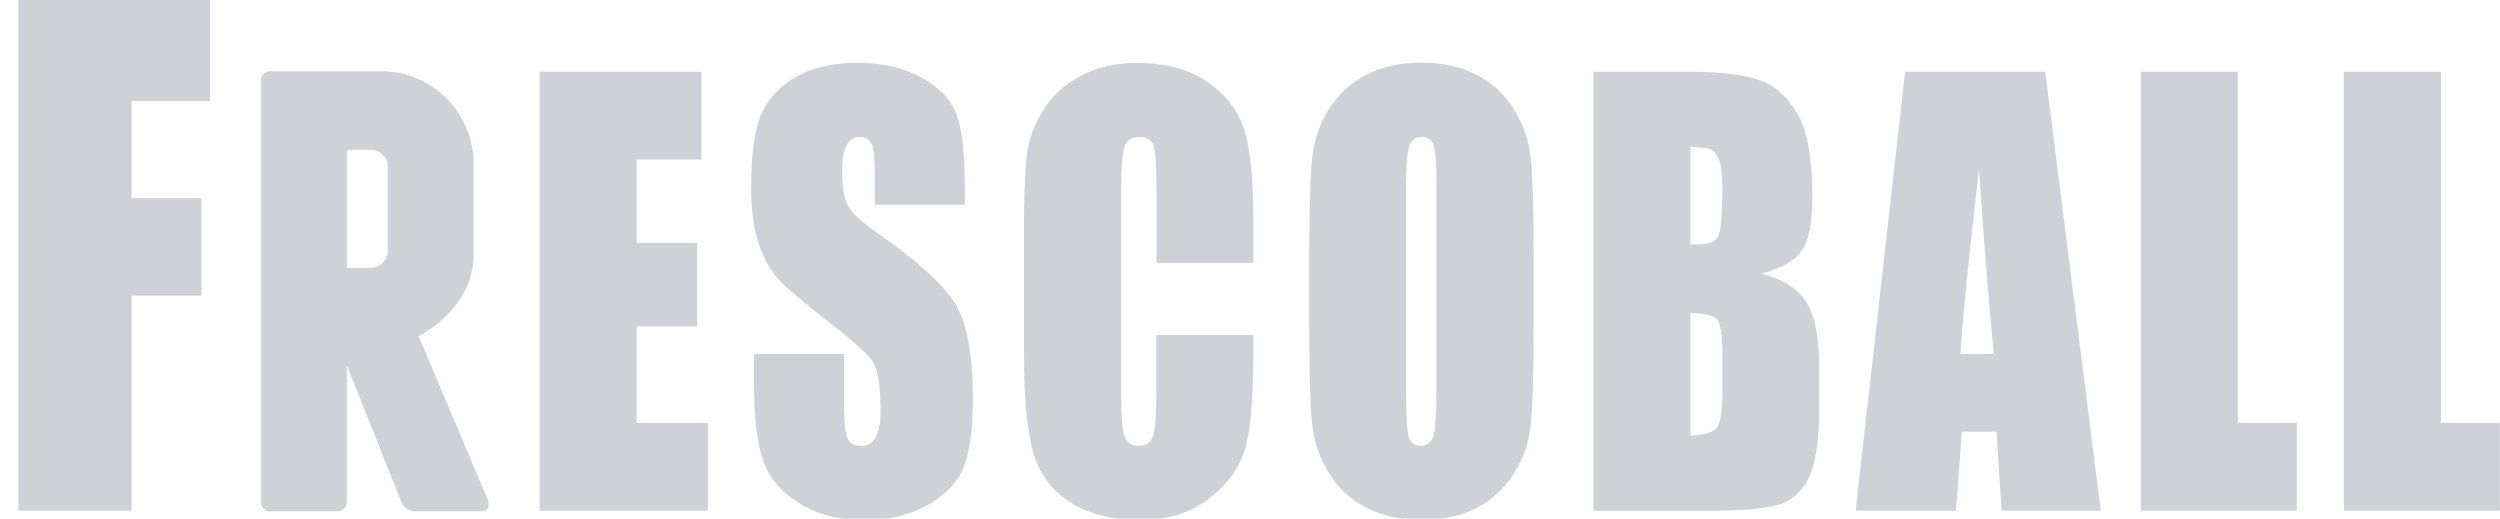
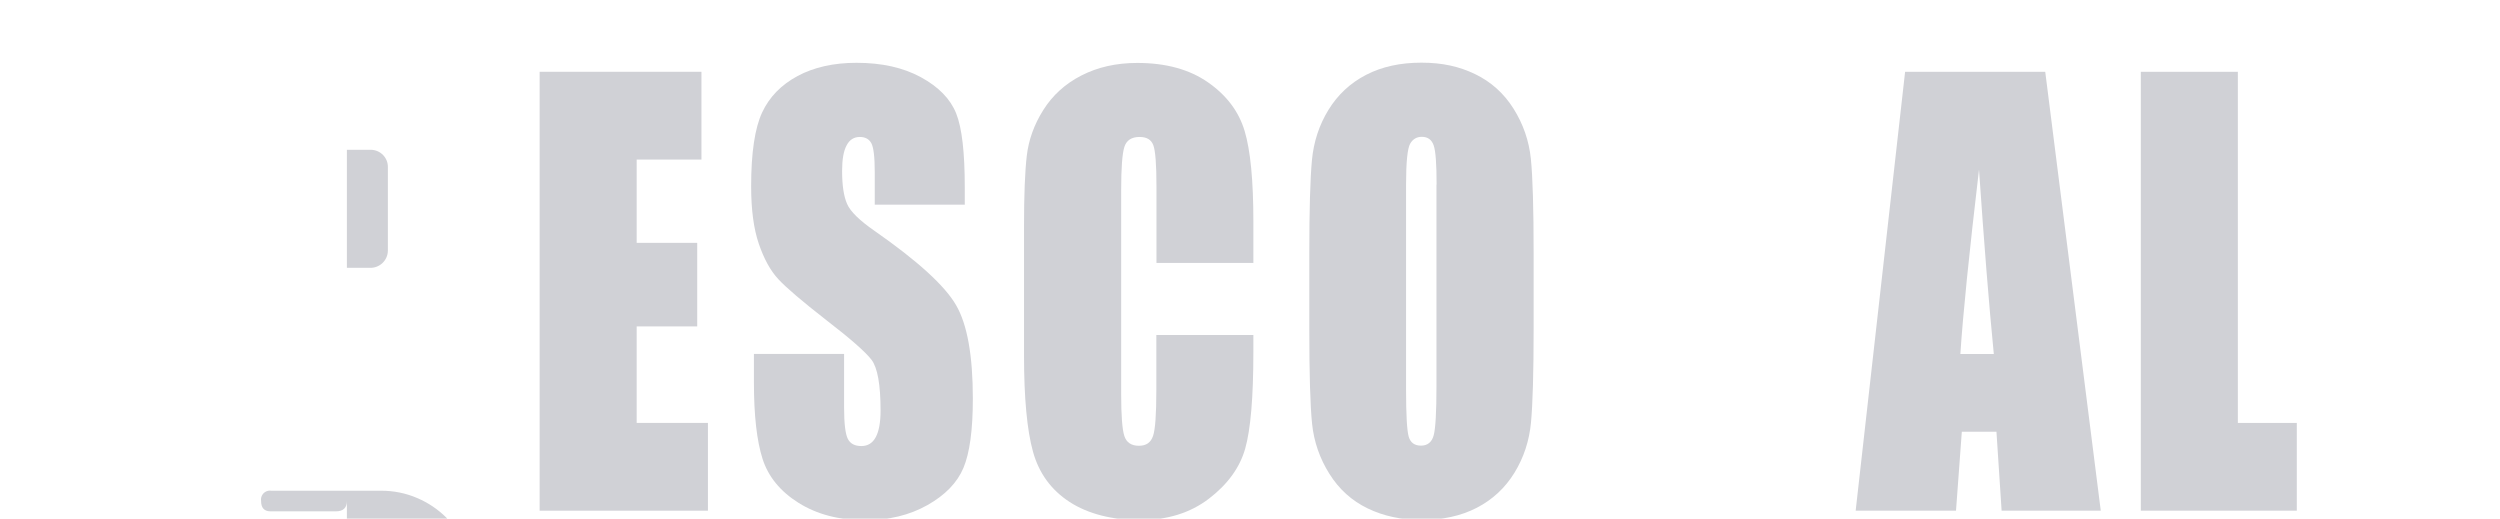
<svg xmlns="http://www.w3.org/2000/svg" id="_レイヤー_1" data-name="レイヤー_1" width="189.11" height="39.23" version="1.1" viewBox="0 0 189.11 39.23">
  <defs>
    <style>
      .st0 {
        fill: #d0d1d6;
      }
    </style>
  </defs>
-   <path class="st0" d="M26.24,37.9c0,.52-.28.78-.84.78h-4.93c-.48,0-.72-.26-.72-.78V6.17c-.06-.37.19-.72.56-.78.07-.01.14-.01.21,0h8.32c.93,0,1.85.18,2.71.55,1.68.71,3.01,2.04,3.72,3.72.37.86.56,1.78.56,2.72v6.83c.01,1.33-.42,2.62-1.22,3.68-.77,1.06-1.78,1.93-2.95,2.53l5.28,12.48c.11.52-.08.78-.56.78h-5.05c-.46-.04-.85-.34-1-.78l-4.09-10.26v10.26ZM26.24,20.26h1.77c.72.01,1.32-.57,1.33-1.29,0-.01,0-.03,0-.04v-6.27c.02-.72-.55-1.31-1.27-1.33-.02,0-.04,0-.06,0h-1.77v8.93Z" />
-   <path class="st0" d="M1.39-.1h14.5v7.75h-5.94v7.34h5.29v7.37h-5.29v16.27H1.39V-.1Z" />
+   <path class="st0" d="M26.24,37.9c0,.52-.28.78-.84.78h-4.93c-.48,0-.72-.26-.72-.78c-.06-.37.19-.72.56-.78.07-.01.14-.01.21,0h8.32c.93,0,1.85.18,2.71.55,1.68.71,3.01,2.04,3.72,3.72.37.86.56,1.78.56,2.72v6.83c.01,1.33-.42,2.62-1.22,3.68-.77,1.06-1.78,1.93-2.95,2.53l5.28,12.48c.11.52-.08.78-.56.78h-5.05c-.46-.04-.85-.34-1-.78l-4.09-10.26v10.26ZM26.24,20.26h1.77c.72.01,1.32-.57,1.33-1.29,0-.01,0-.03,0-.04v-6.27c.02-.72-.55-1.31-1.27-1.33-.02,0-.04,0-.06,0h-1.77v8.93Z" />
  <path class="st0" d="M40.82,5.43h12.24v6.64h-4.9v6.3h4.58v6.32h-4.58v7.3h5.39v6.64h-12.73V5.43Z" />
  <path class="st0" d="M72.99,15.48h-6.82v-2.46c0-1.15-.09-1.88-.26-2.19s-.46-.47-.87-.47c-.44,0-.78.21-1,.64-.23.42-.34,1.07-.34,1.93,0,1.11.13,1.94.38,2.5.24.56.93,1.24,2.07,2.03,3.27,2.28,5.32,4.15,6.17,5.62.85,1.46,1.27,3.82,1.27,7.08,0,2.37-.24,4.11-.71,5.23s-1.38,2.06-2.73,2.82c-1.35.76-2.92,1.14-4.71,1.14-1.96,0-3.64-.44-5.03-1.31s-2.3-1.99-2.73-3.34c-.43-1.35-.65-3.27-.65-5.76v-2.17h6.82v4.04c0,1.24.1,2.04.29,2.4s.53.53,1.02.53.85-.23,1.09-.68c.24-.45.36-1.12.36-2.01,0-1.96-.23-3.23-.68-3.83-.46-.6-1.61-1.61-3.43-3.01-1.82-1.42-3.03-2.45-3.63-3.1s-1.08-1.53-1.47-2.67-.58-2.58-.58-4.35c0-2.54.28-4.4.83-5.58.55-1.18,1.44-2.09,2.68-2.76,1.23-.66,2.72-1,4.46-1,1.91,0,3.53.36,4.87,1.09s2.23,1.64,2.67,2.74c.44,1.1.65,2.97.65,5.61v1.31Z" />
  <path class="st0" d="M94.82,19.89h-7.34v-5.77c0-1.68-.08-2.72-.24-3.14-.16-.42-.5-.62-1.04-.62-.6,0-.99.25-1.15.76-.16.51-.24,1.6-.24,3.28v15.42c0,1.61.08,2.67.24,3.16.16.49.53.74,1.1.74s.9-.25,1.07-.74c.17-.49.25-1.65.25-3.47v-4.17h7.34v1.29c0,3.44-.21,5.87-.62,7.31-.41,1.44-1.33,2.7-2.74,3.78-1.41,1.08-3.15,1.62-5.22,1.62s-3.92-.46-5.32-1.37-2.32-2.18-2.77-3.8c-.45-1.62-.68-4.06-.68-7.31v-9.7c0-2.39.07-4.19.21-5.38.14-1.2.55-2.35,1.25-3.46s1.65-1.98,2.88-2.61,2.63-.95,4.23-.95c2.16,0,3.95.49,5.35,1.47,1.41.98,2.33,2.21,2.77,3.68.44,1.47.66,3.75.66,6.85v3.15Z" />
  <path class="st0" d="M116.01,24.87c0,3.34-.07,5.7-.2,7.09s-.55,2.66-1.25,3.8-1.65,2.03-2.85,2.65c-1.2.62-2.59.92-4.18.92-1.51,0-2.87-.29-4.07-.87-1.2-.58-2.17-1.45-2.9-2.62-.73-1.16-1.17-2.43-1.31-3.79-.14-1.37-.21-3.76-.21-7.18v-5.68c0-3.34.07-5.7.2-7.08.13-1.39.55-2.66,1.25-3.8s1.65-2.03,2.85-2.65c1.2-.62,2.59-.92,4.18-.92s2.87.29,4.07.87c1.2.58,2.17,1.45,2.9,2.61.73,1.16,1.17,2.43,1.31,3.79s.21,3.76.21,7.18v5.68ZM108.67,13.96c0-1.54-.07-2.53-.22-2.96s-.44-.65-.9-.65c-.38,0-.68.17-.88.52-.2.35-.31,1.38-.31,3.09v15.5c0,1.93.07,3.12.2,3.57.13.45.44.68.93.68s.82-.26.96-.78.21-1.76.21-3.71v-15.26Z" />
-   <path class="st0" d="M120.53,5.43h7.32c2.31,0,4.06.21,5.26.64s2.15,1.28,2.88,2.57c.73,1.29,1.1,3.37,1.1,6.24,0,1.94-.26,3.29-.78,4.06-.52.77-1.54,1.35-3.06,1.76,1.7.45,2.85,1.2,3.45,2.25.6,1.05.91,2.65.91,4.81v3.08c0,2.24-.22,3.91-.65,4.99-.44,1.08-1.13,1.82-2.08,2.22-.95.4-2.91.59-5.86.59h-8.49V5.43ZM127.87,11.11v7.38c.31-.01.56-.02.73-.02.72,0,1.18-.21,1.38-.62.2-.42.3-1.61.3-3.58,0-1.04-.08-1.77-.24-2.18-.16-.42-.37-.68-.64-.79s-.77-.17-1.53-.18ZM127.87,23.66v9.29c1.03-.04,1.69-.23,1.98-.57.28-.34.43-1.18.43-2.52v-3.1c0-1.42-.13-2.28-.38-2.58-.26-.3-.93-.47-2.02-.51Z" />
  <path class="st0" d="M154.71,5.43l4.2,33.2h-7.5l-.39-5.97h-2.62l-.44,5.97h-7.59l3.74-33.2h10.61ZM150.82,26.78c-.37-3.76-.74-8.41-1.12-13.95-.75,6.36-1.22,11.01-1.41,13.95h2.53Z" />
  <path class="st0" d="M169.28,5.43v26.56h4.46v6.64h-11.8V5.43h7.34Z" />
-   <path class="st0" d="M184.64,5.43v26.56h4.46v6.64h-11.8V5.43h7.34Z" />
</svg>